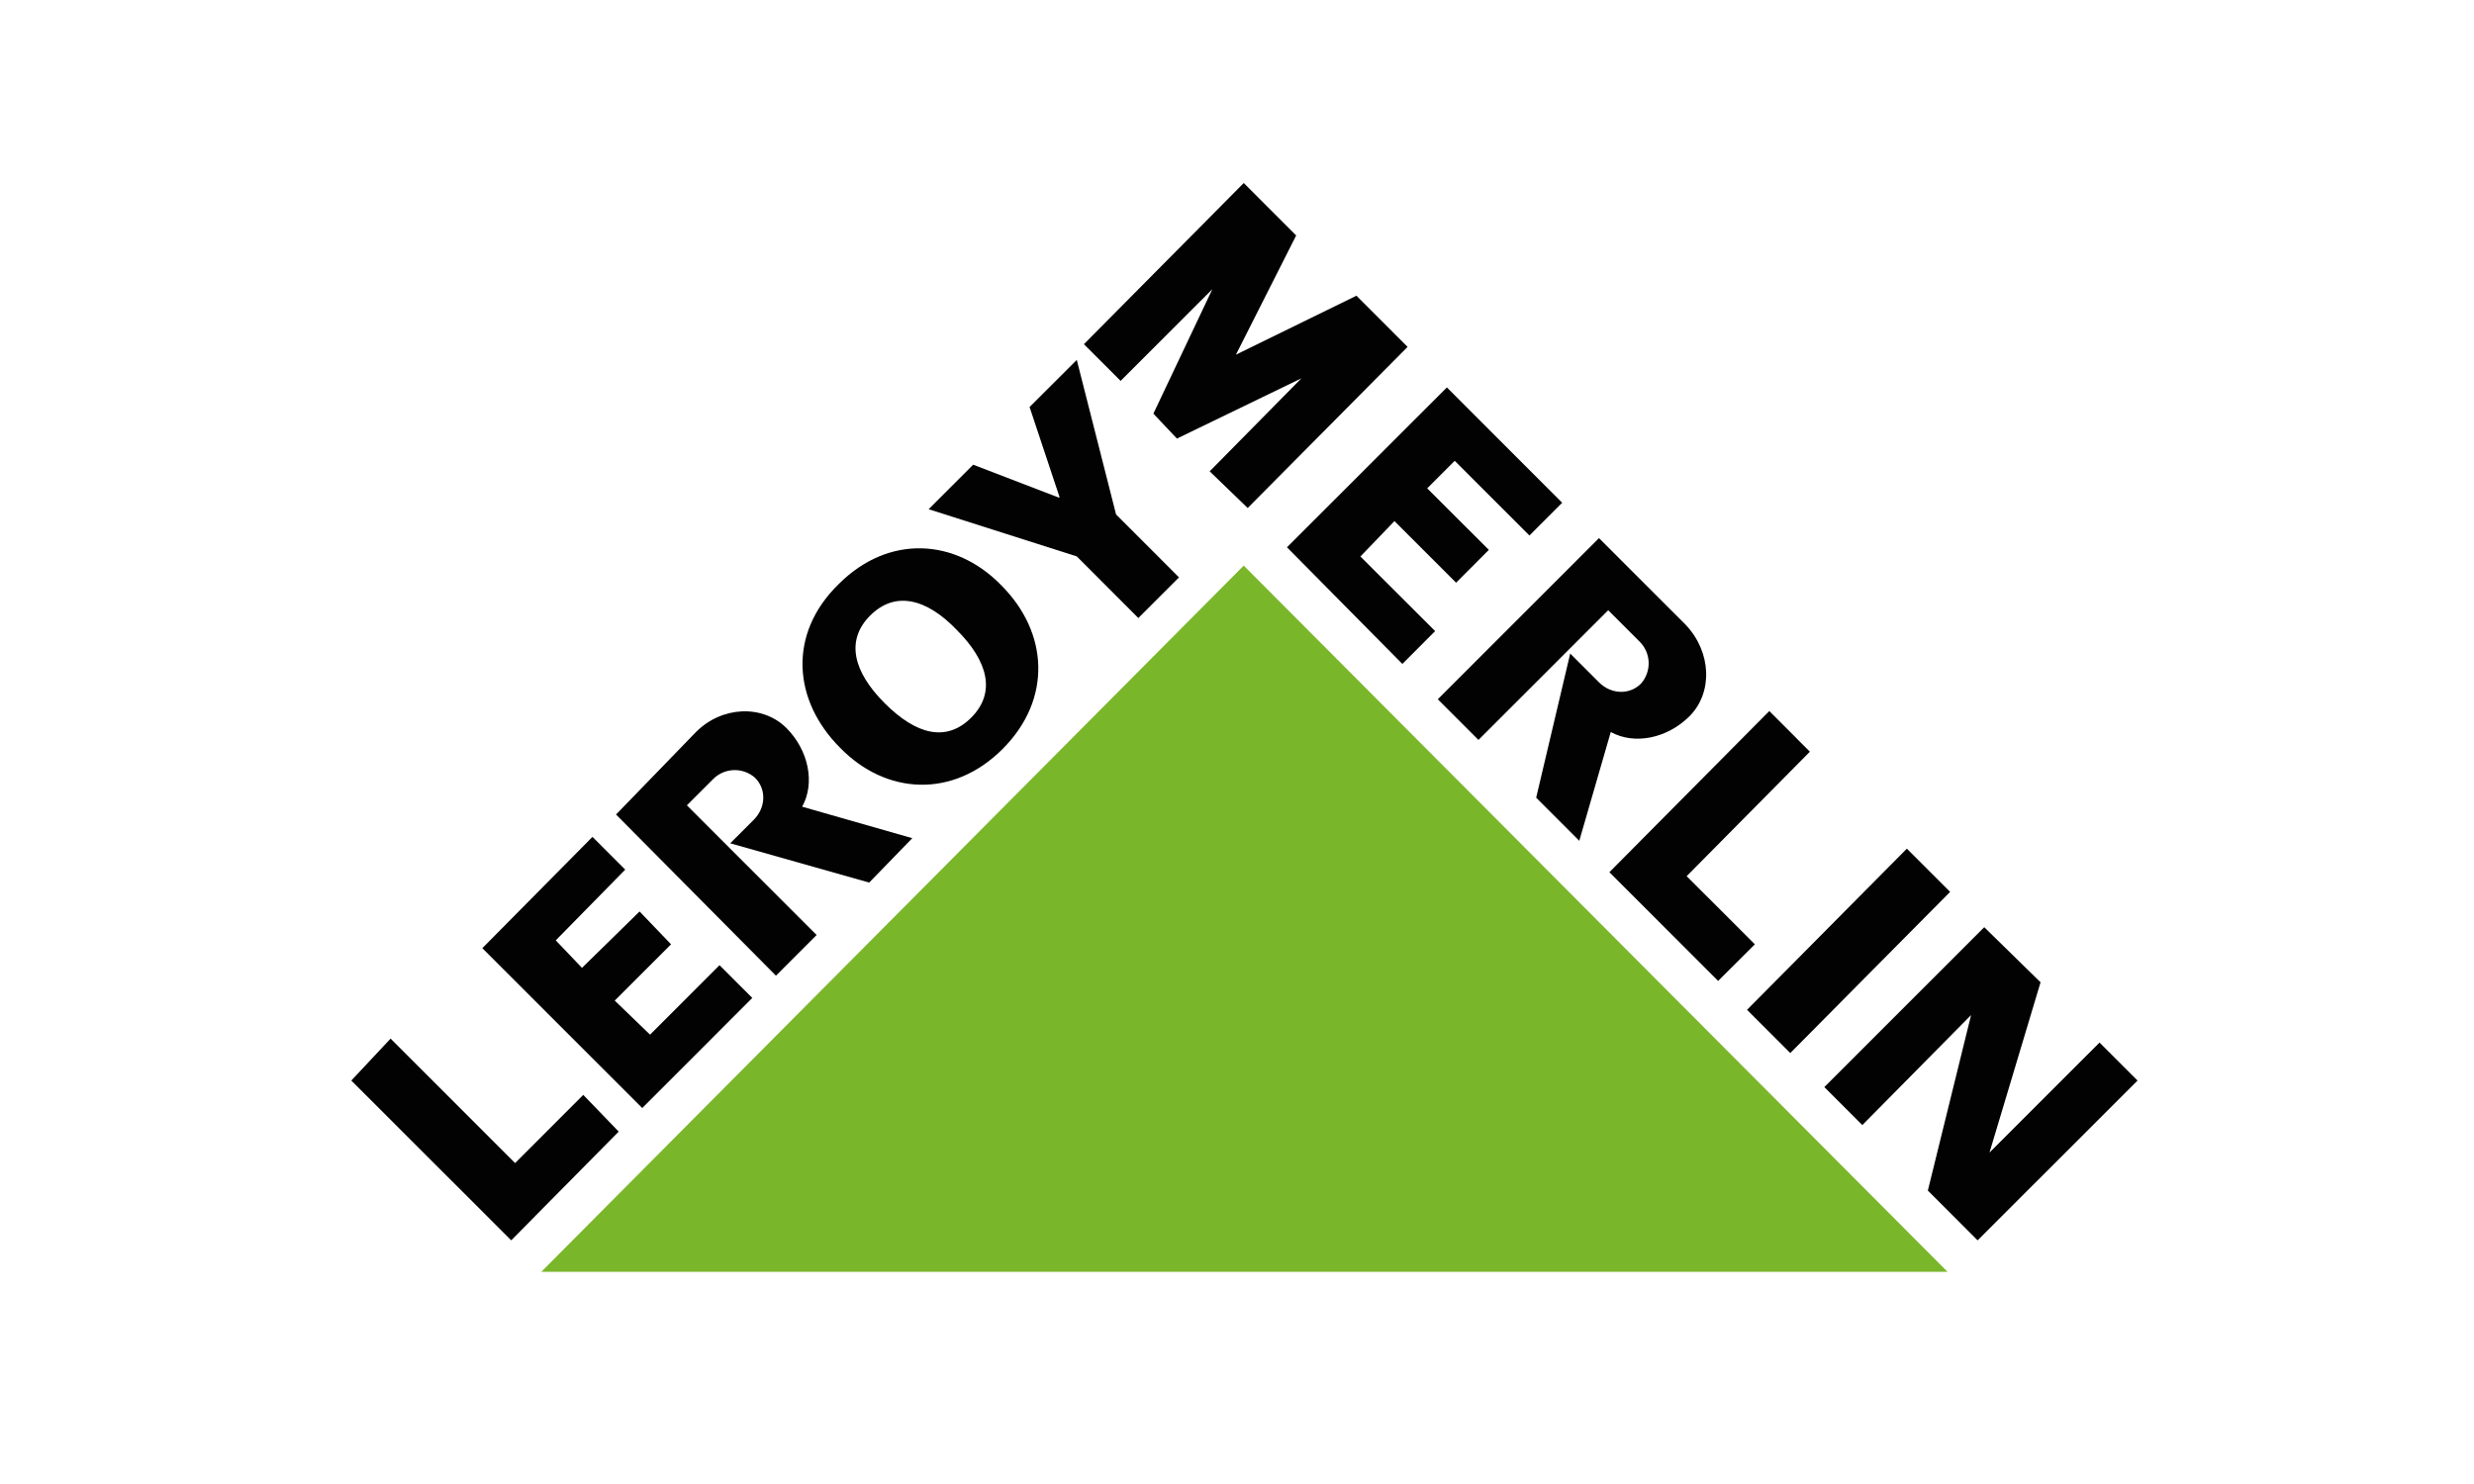
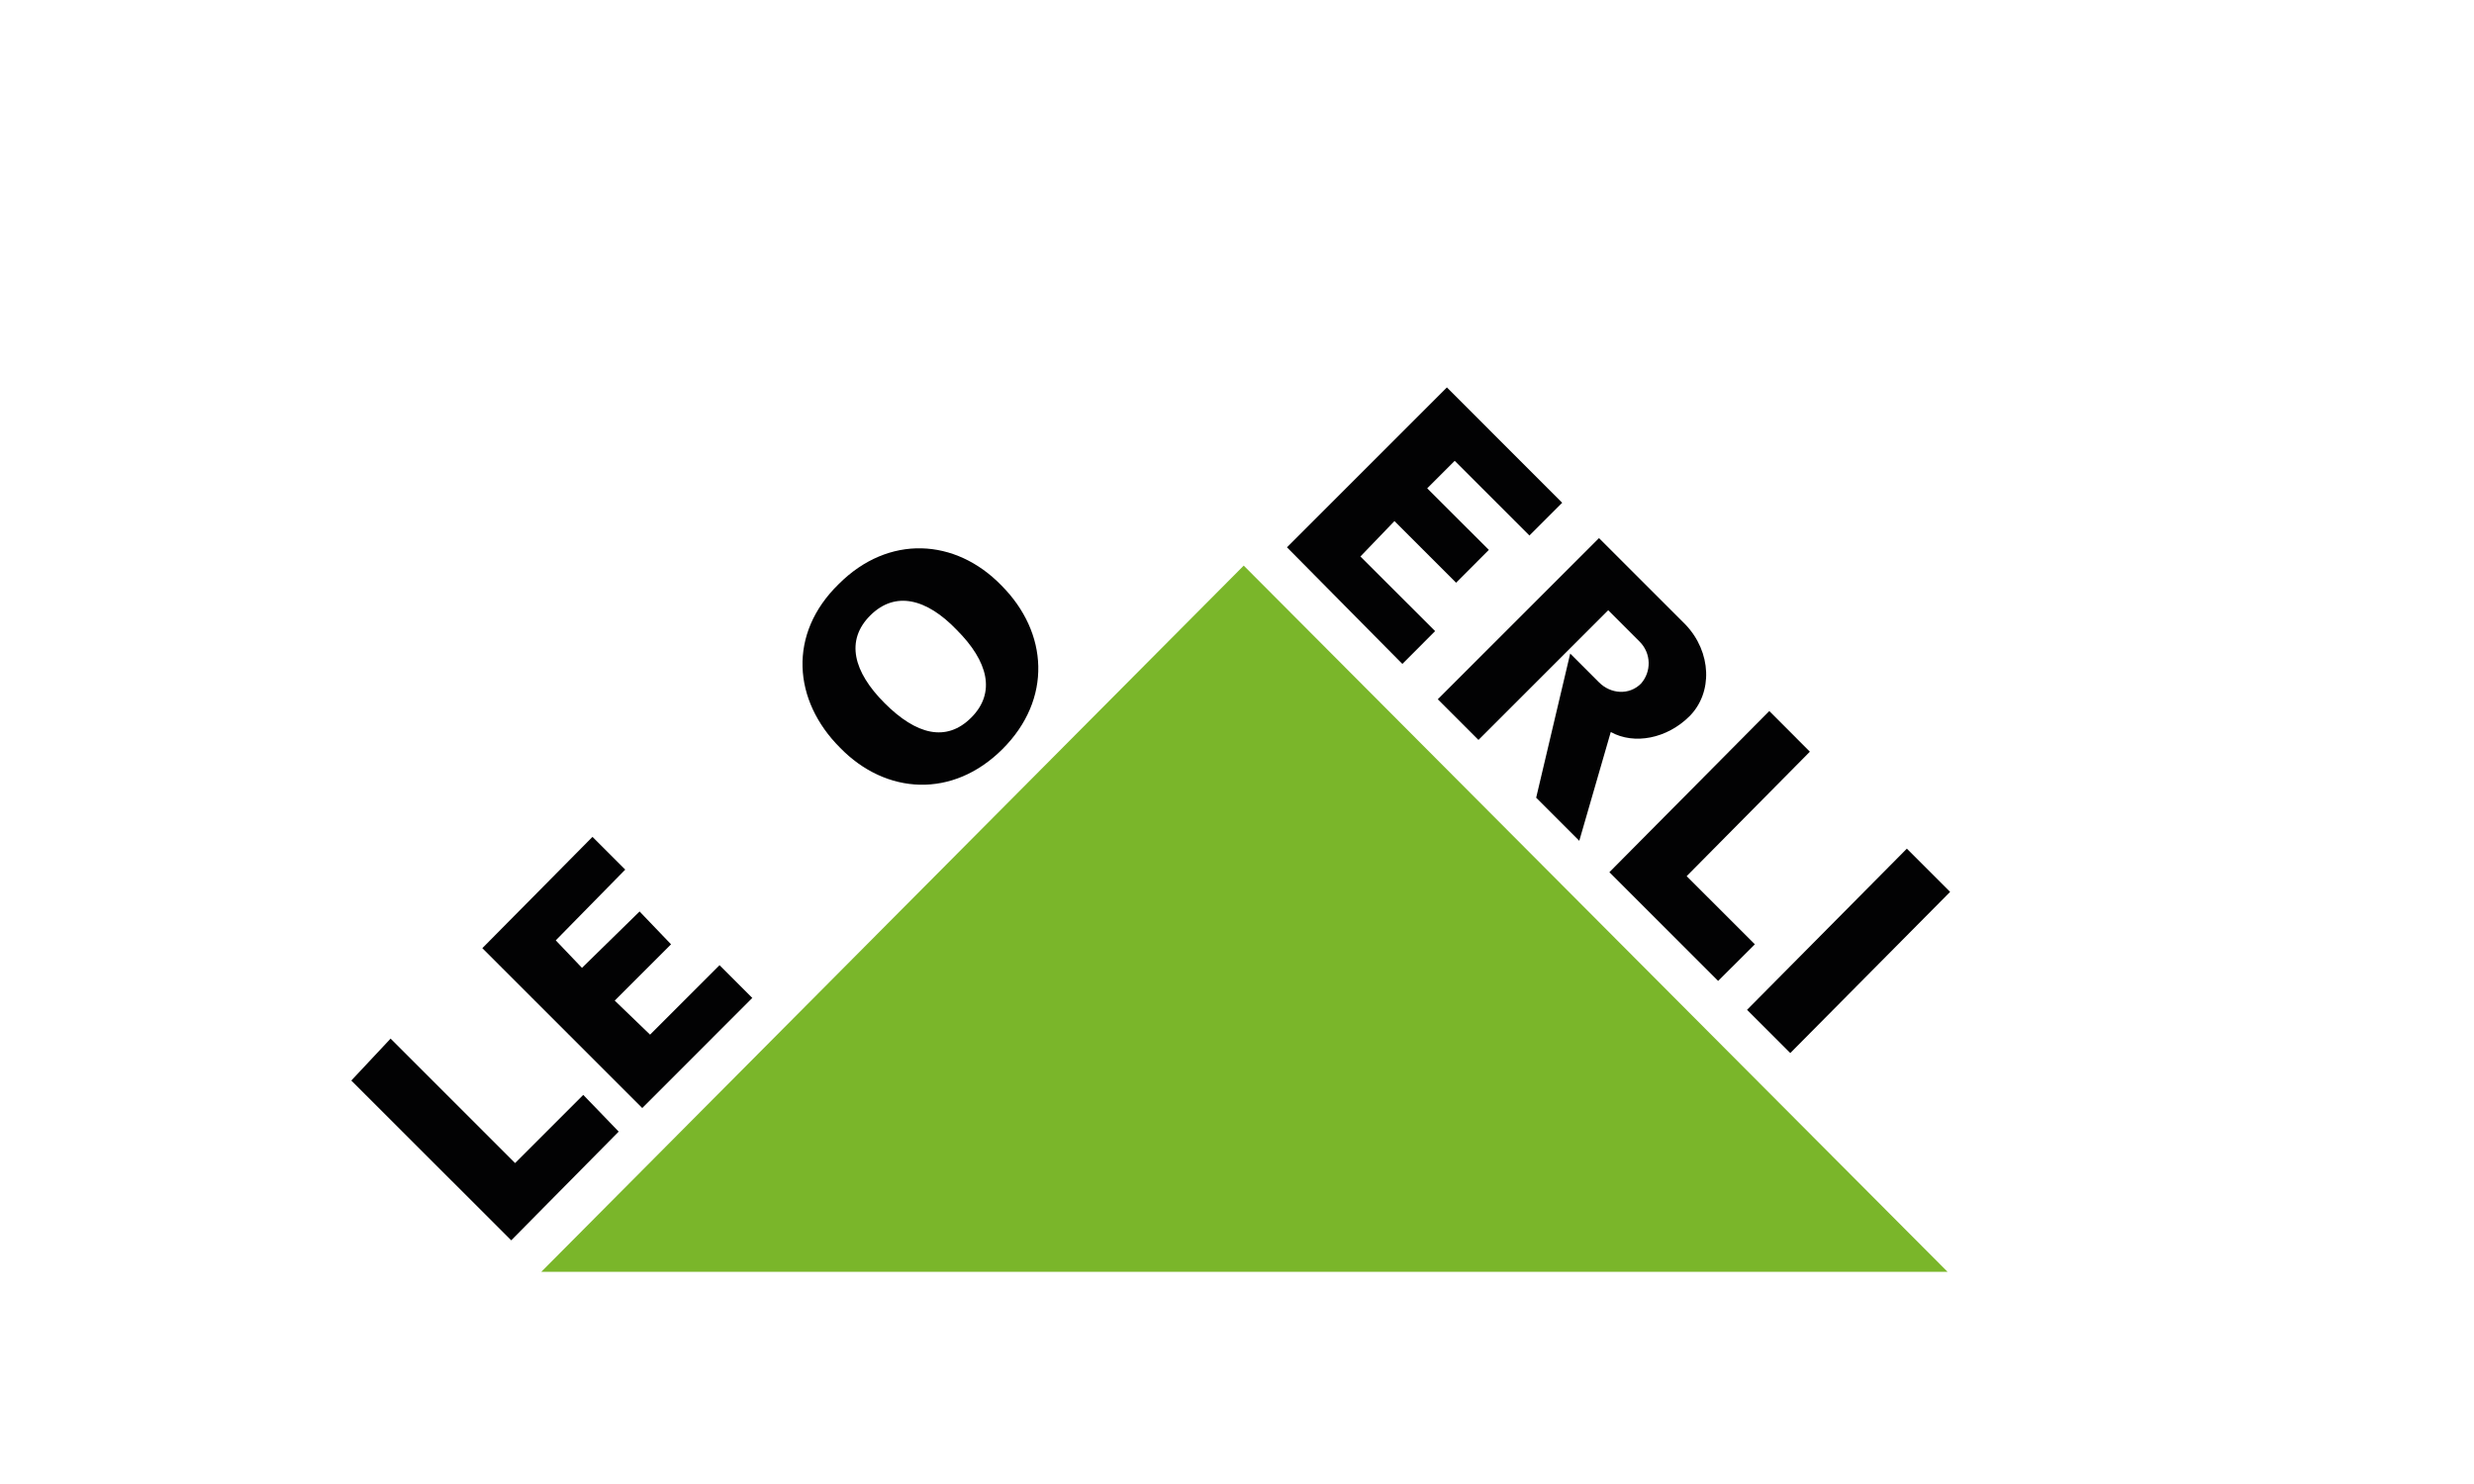
<svg xmlns="http://www.w3.org/2000/svg" id="Calque_1" viewBox="0 0 250 150">
  <defs>
    <style>.cls-1{fill:#020203;}.cls-2{fill:#7ab62a;}</style>
  </defs>
  <polygon class="cls-1" points="51.66 125.37 62.52 114.38 58.94 110.67 52.05 117.56 39.47 104.98 35.5 109.22 51.66 125.37" />
  <polygon class="cls-1" points="56.16 95.05 58.81 97.83 64.63 92.13 67.81 95.45 62.12 101.14 65.69 104.58 72.71 97.56 76.02 100.87 64.9 112 48.74 95.84 59.87 84.59 63.18 87.9 56.16 95.05" />
-   <path class="cls-1" d="m92.18,84.72l-11.12-3.18h0c1.32-2.38.66-5.69-1.59-7.95-2.38-2.38-6.49-2.25-9.14.4h0l-8.08,8.34,16.16,16.29,4.11-4.11-13.11-13.11,2.65-2.65c1.19-1.19,3.05-1.19,4.24-.13,1.19,1.19,1.06,3.05-.13,4.24l-2.38,2.38,14.04,3.97,4.37-4.5Z" />
  <path class="cls-1" d="m87.94,62.21c-2.52,2.52-1.72,5.69,1.46,8.87,3.18,3.18,6.22,3.97,8.74,1.46,2.52-2.52,1.72-5.69-1.46-8.87-3.05-3.18-6.22-3.97-8.74-1.46m-3.18-3.18c5.03-5.03,11.79-4.63,16.42.13,4.77,4.77,5.16,11.52.13,16.55-5.03,5.03-11.79,4.63-16.42-.13-4.77-4.77-5.3-11.52-.13-16.55" />
-   <polygon class="cls-1" points="107.08 50.28 104.04 41.14 108.81 36.38 112.78 52 119.14 58.36 115.03 62.47 108.81 56.24 93.84 51.47 98.34 46.97 106.95 50.28 107.08 50.28" />
  <polygon class="cls-1" points="180.91 106.44 197.06 90.15 192.69 85.78 176.54 102.07 180.91 106.44" />
-   <polygon class="cls-1" points="118.93 44.33 131.51 38.24 122.24 47.64 126.08 51.35 142.24 35.06 137.07 29.89 124.89 35.85 124.89 35.85 130.98 23.8 125.68 18.5 109.53 34.79 113.24 38.5 122.51 29.23 116.55 41.81 118.93 44.33" />
  <polygon class="cls-1" points="147 46.58 144.22 49.36 150.45 55.58 147.14 58.9 140.91 52.67 137.47 56.25 145.02 63.79 141.71 67.11 130.05 55.32 146.21 39.16 157.86 50.82 154.55 54.13 147 46.58" />
  <polygon class="cls-1" points="162.63 88.16 173.62 99.15 177.33 95.45 170.44 88.56 182.89 75.98 178.79 71.87 162.63 88.16" />
-   <polygon class="cls-1" points="206.2 99.29 201.04 116.5 201.04 116.5 212.16 105.38 216 109.22 199.84 125.37 194.81 120.34 199.18 102.6 199.18 102.6 188.19 113.72 184.35 109.88 200.51 93.72 206.2 99.29" />
  <path class="cls-1" d="m159.59,84.98l3.18-10.99h0c2.38,1.32,5.69.66,7.95-1.59,2.38-2.38,2.25-6.49-.4-9.27l-8.74-8.74-16.29,16.29,4.11,4.11,13.11-13.11,3.18,3.18c1.19,1.19,1.19,3.05.13,4.24-1.19,1.19-3.05,1.06-4.24-.13l-2.91-2.91-3.44,14.57,4.37,4.37Z" />
  <polygon class="cls-2" points="54.7 128.55 196.8 128.55 125.68 57.17 54.7 128.55" />
</svg>